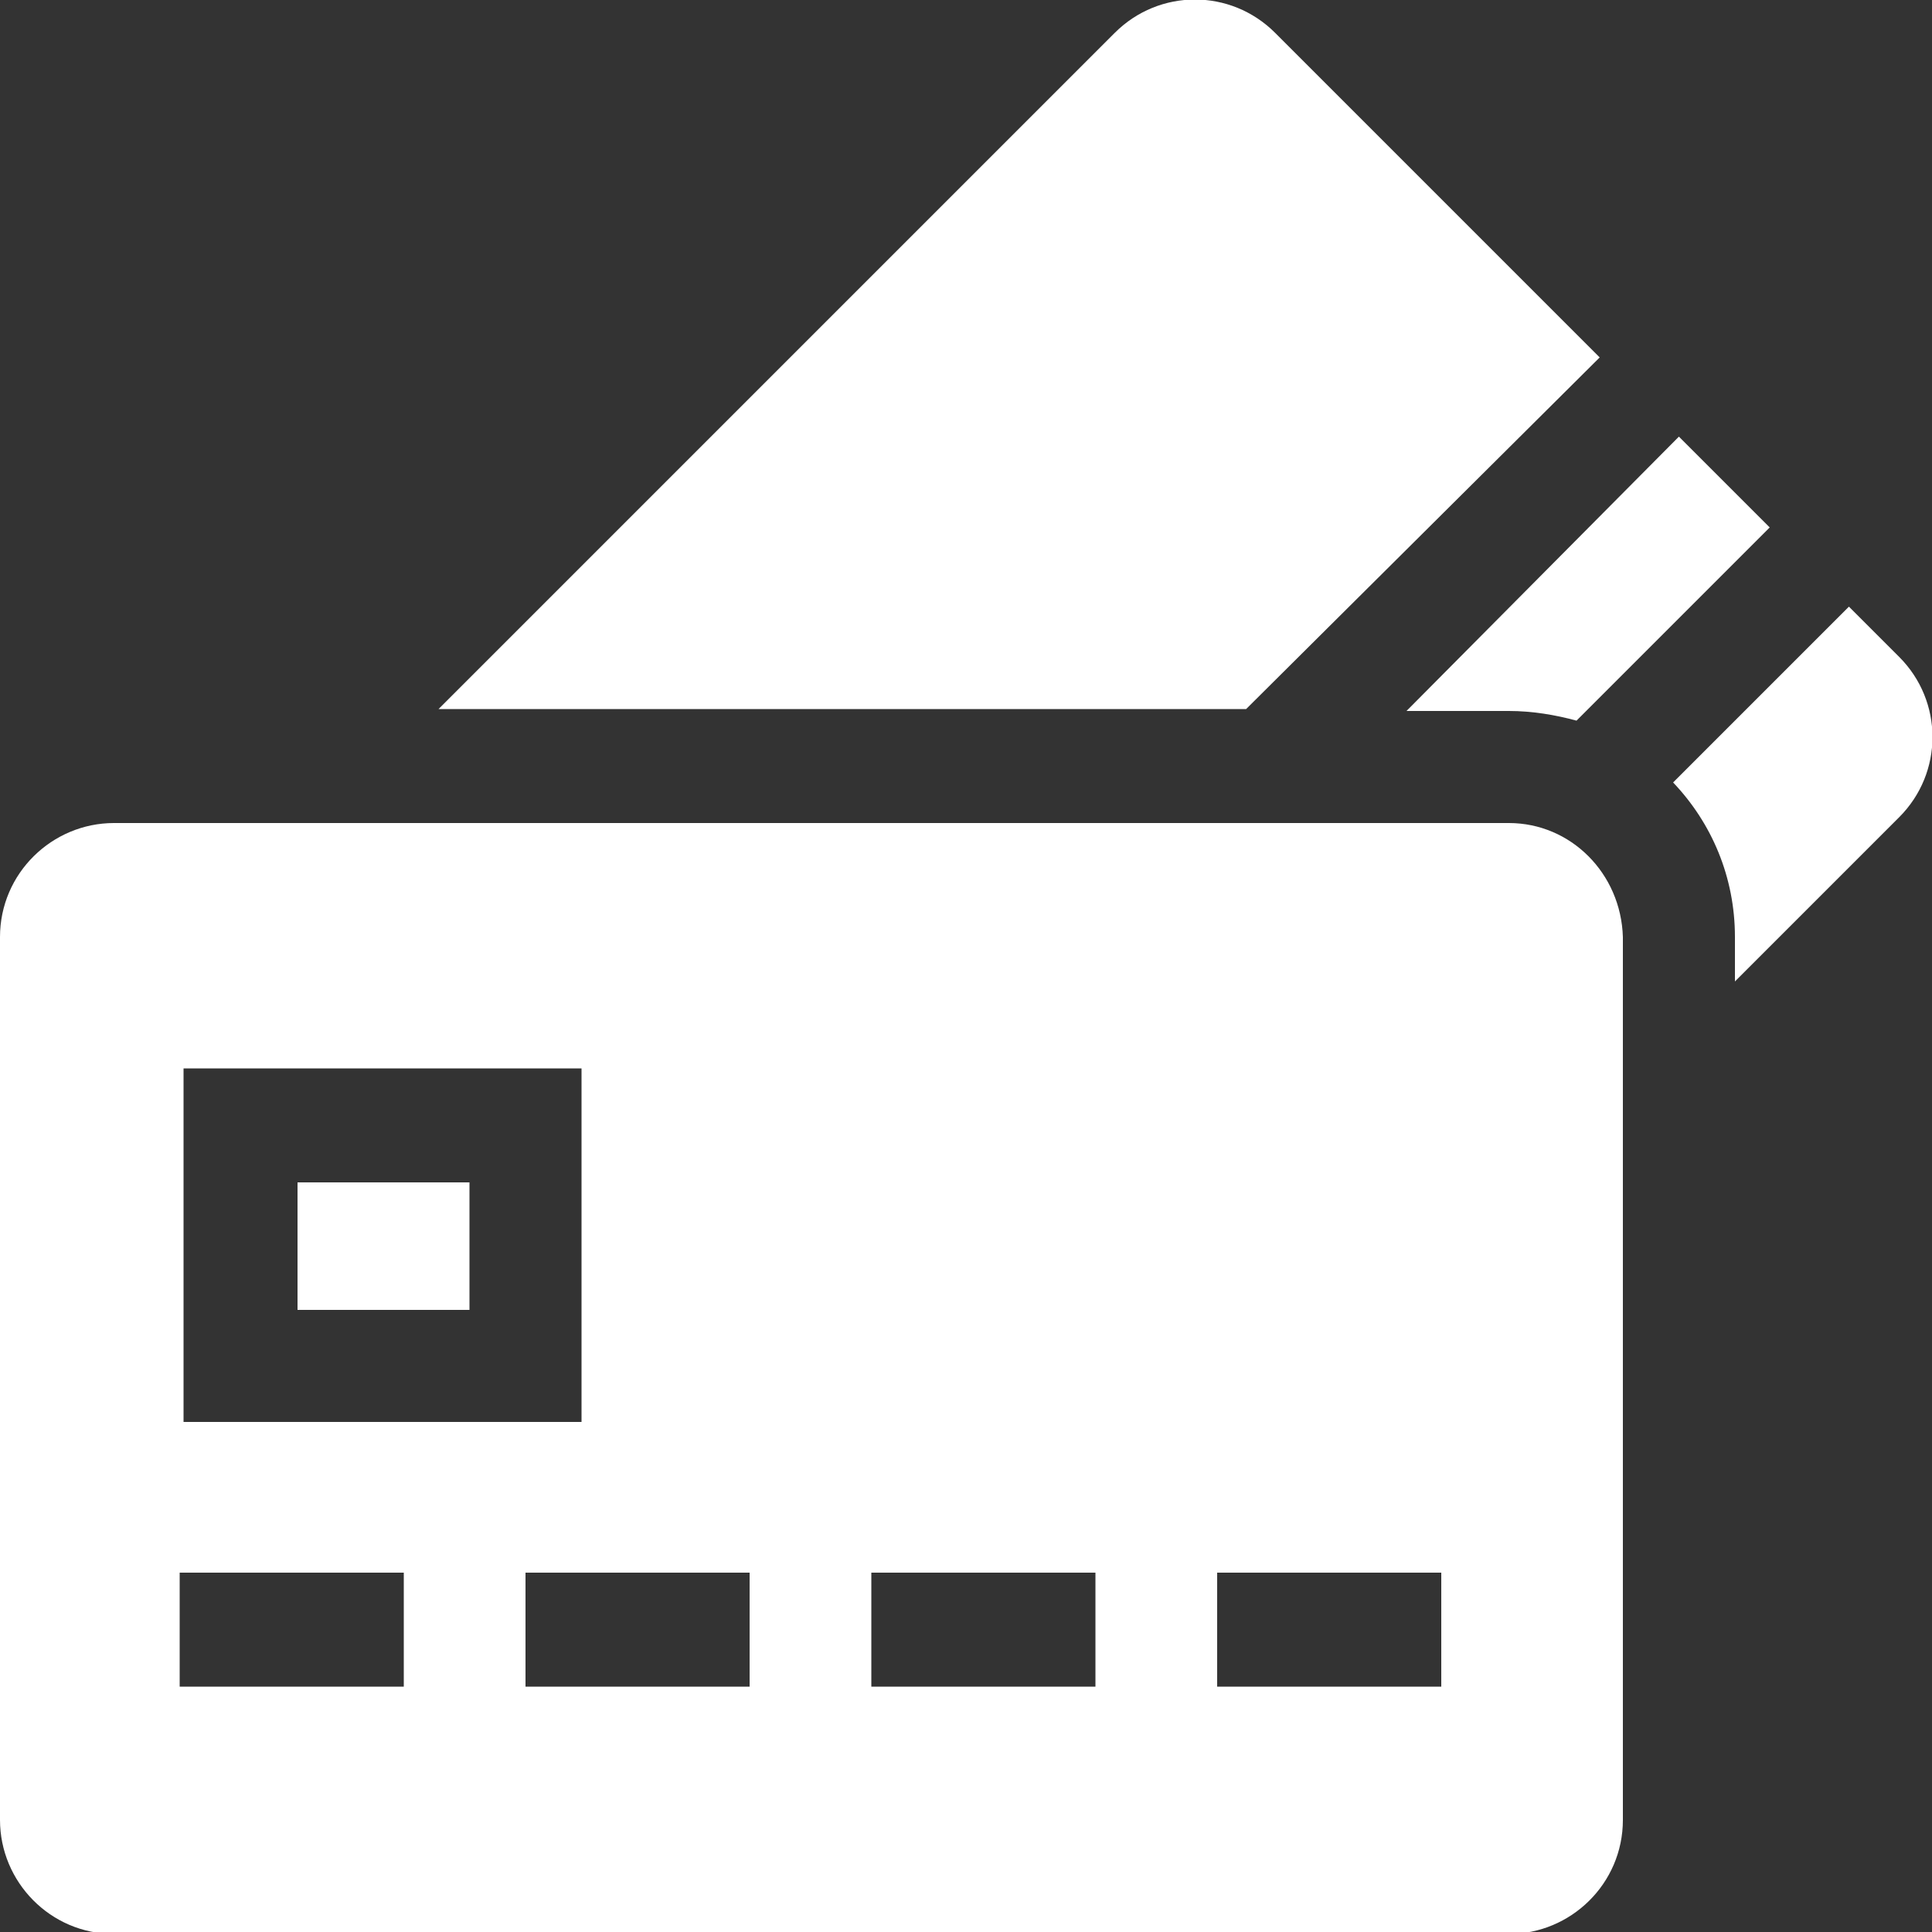
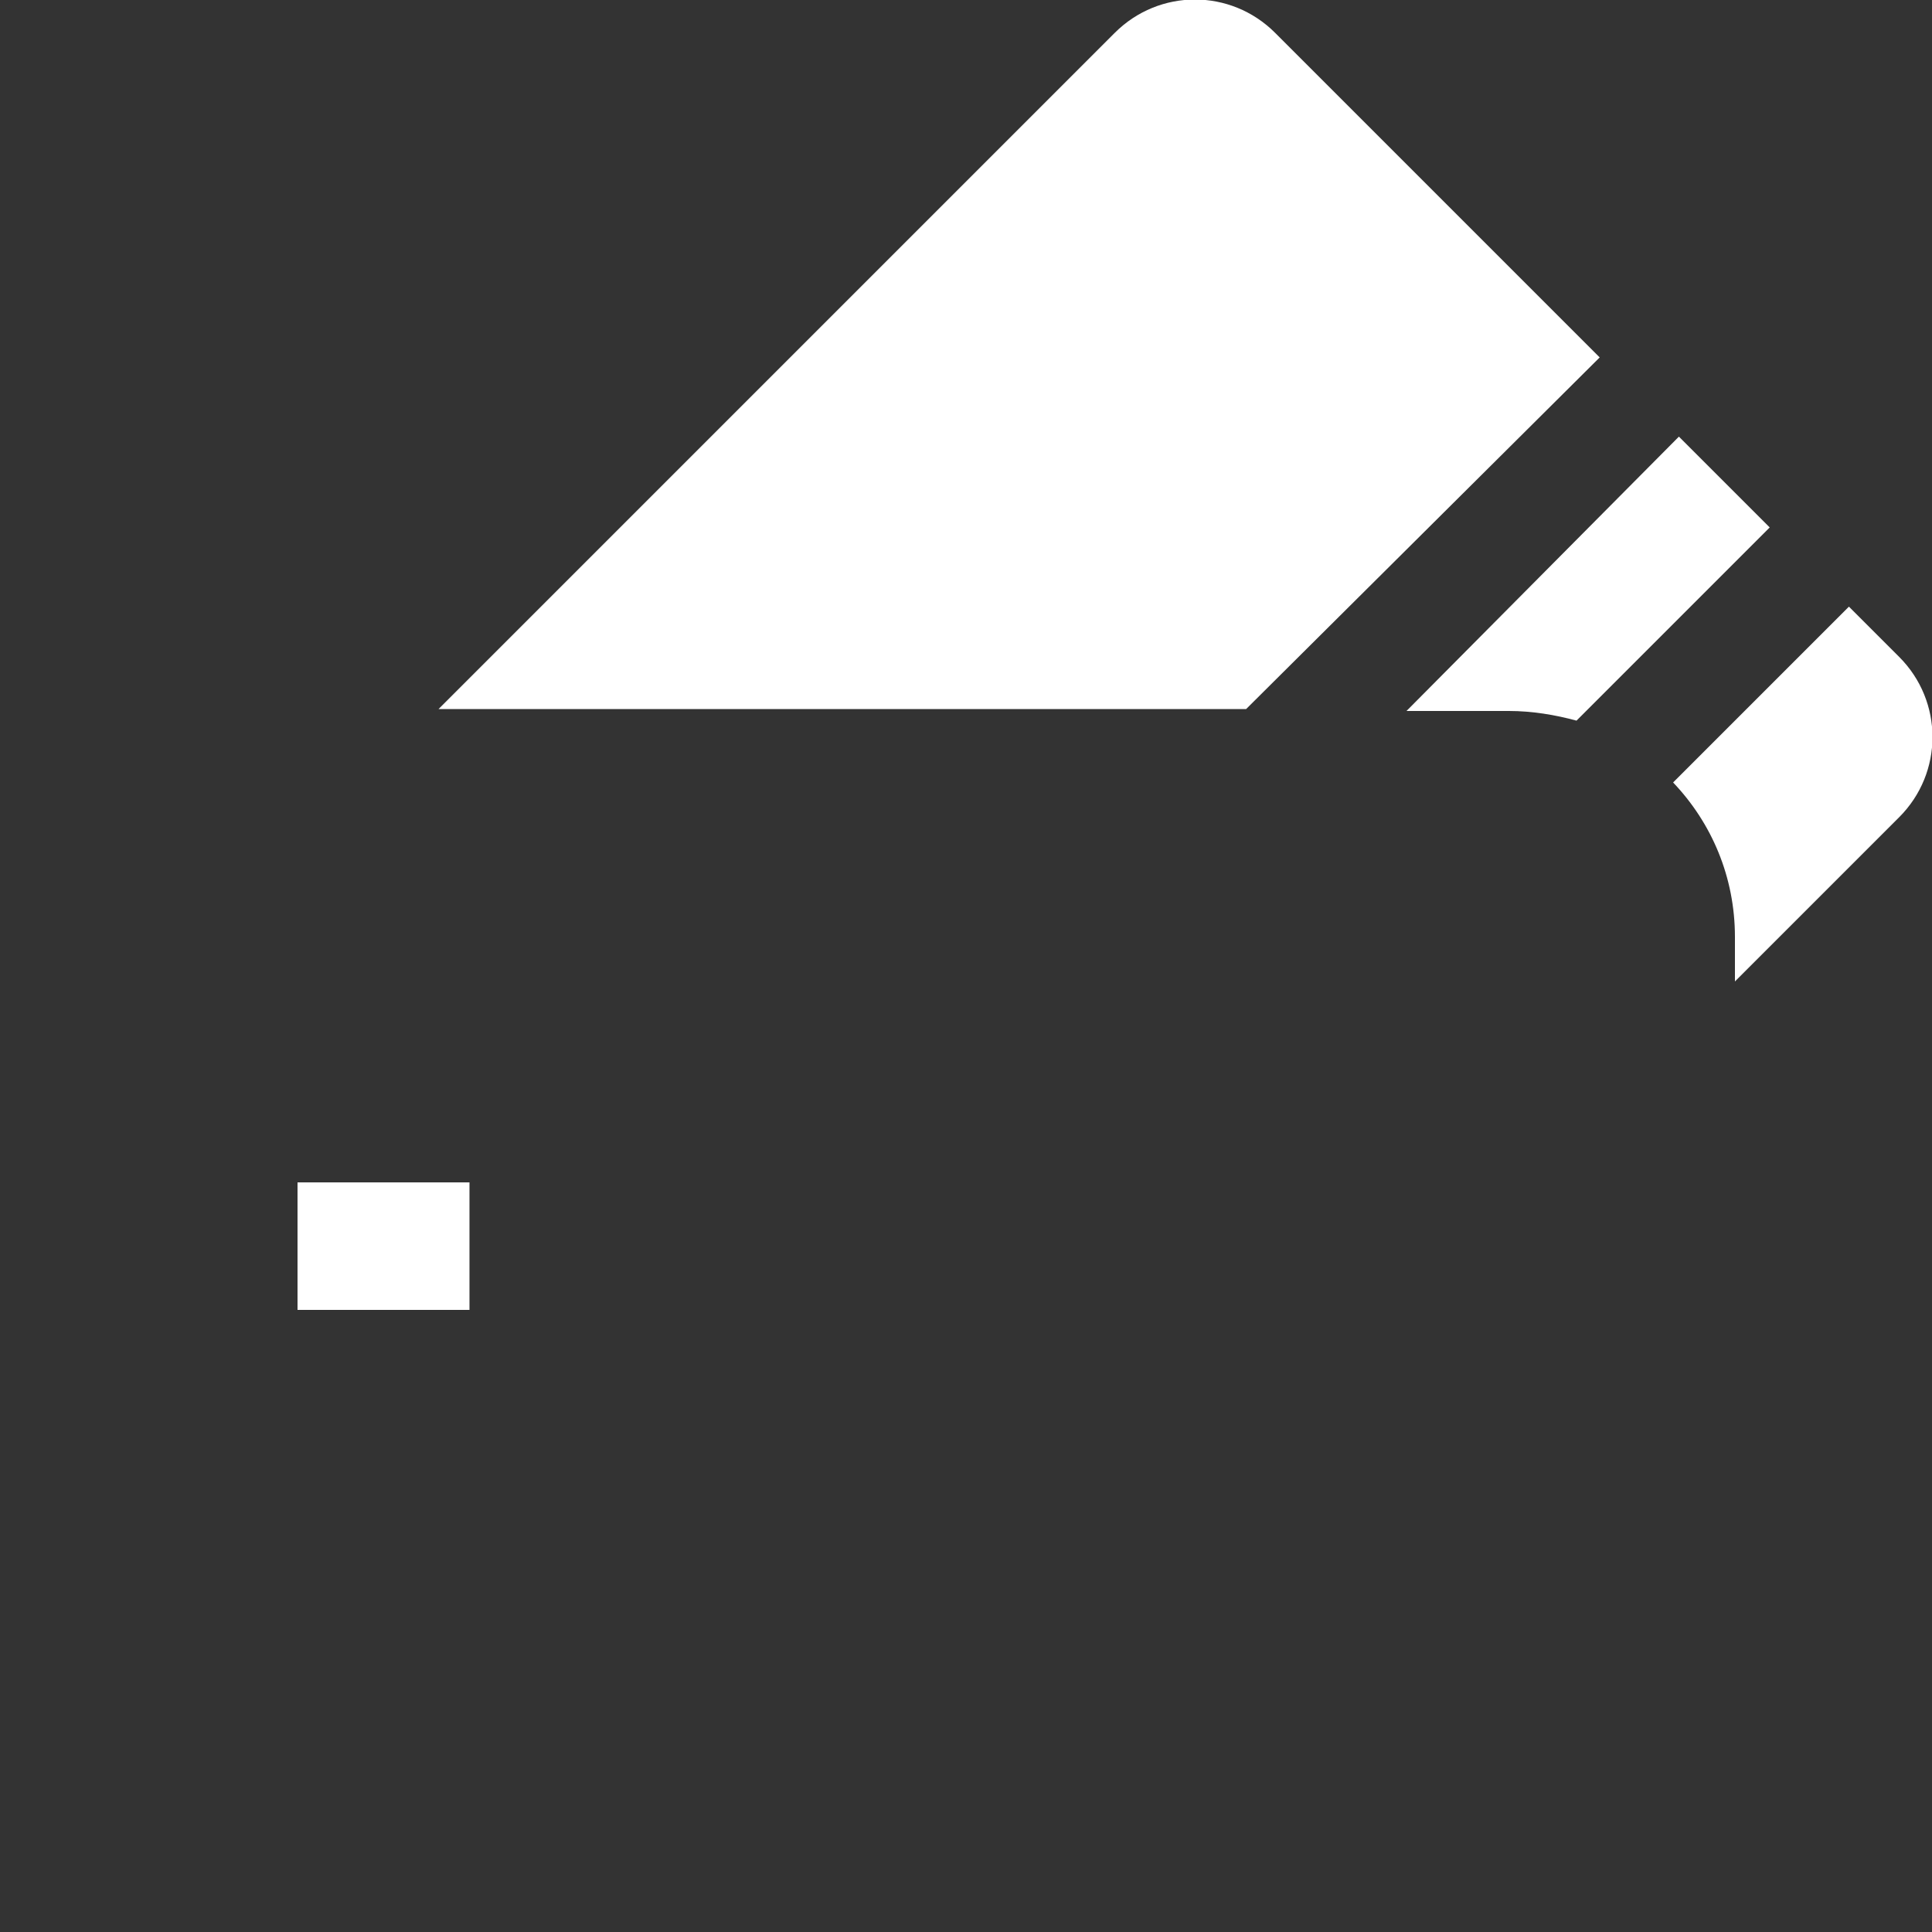
<svg xmlns="http://www.w3.org/2000/svg" version="1.1" id="Layer_1" x="0px" y="0px" viewBox="0 0 100 100" style="enable-background:new 0 0 100 100;" xml:space="preserve">
  <rect x="0" y="0" width="100" height="100" fill="#333333" stroke="none" />
  <style type="text/css">
	.st0{fill:#FFFFFF;}
</style>
  <g>
    <path class="st0" d="M78.1,36.8c1.2,0,2.4,0.2,3.5,0.5l10-10l-4.7-4.7L72.8,36.8H78.1z M98.3,34l-2.6-2.6l-9.1,9.1   c2,2.1,3.2,4.9,3.2,8v2.3l8.5-8.5C100.6,40,100.6,36.3,98.3,34L98.3,34z M82.8,18.5L66,1.7c-2.3-2.3-6-2.3-8.3,0l-35,35h41.8   L82.8,18.5z M15.4,61.2h8.9v6.6h-8.9V61.2z" />
-     <path class="st0" d="M78.1,42.6H5.9c-3.2,0-5.9,2.6-5.9,5.9v45.7c0,3.2,2.6,5.9,5.9,5.9h72.2c3.2,0,5.9-2.6,5.9-5.9V48.5   C83.9,45.2,81.3,42.6,78.1,42.6z M9.5,55.3h20.6v18.3H9.5L9.5,55.3z M20.9,87.3H9.3v-5.9h11.6L20.9,87.3z M38.8,87.3H27.2v-5.9   h11.6V87.3z M56.7,87.3H45.1v-5.9h11.6V87.3z M74.6,87.3H63v-5.9h11.6V87.3z" />
  </g>
</svg>